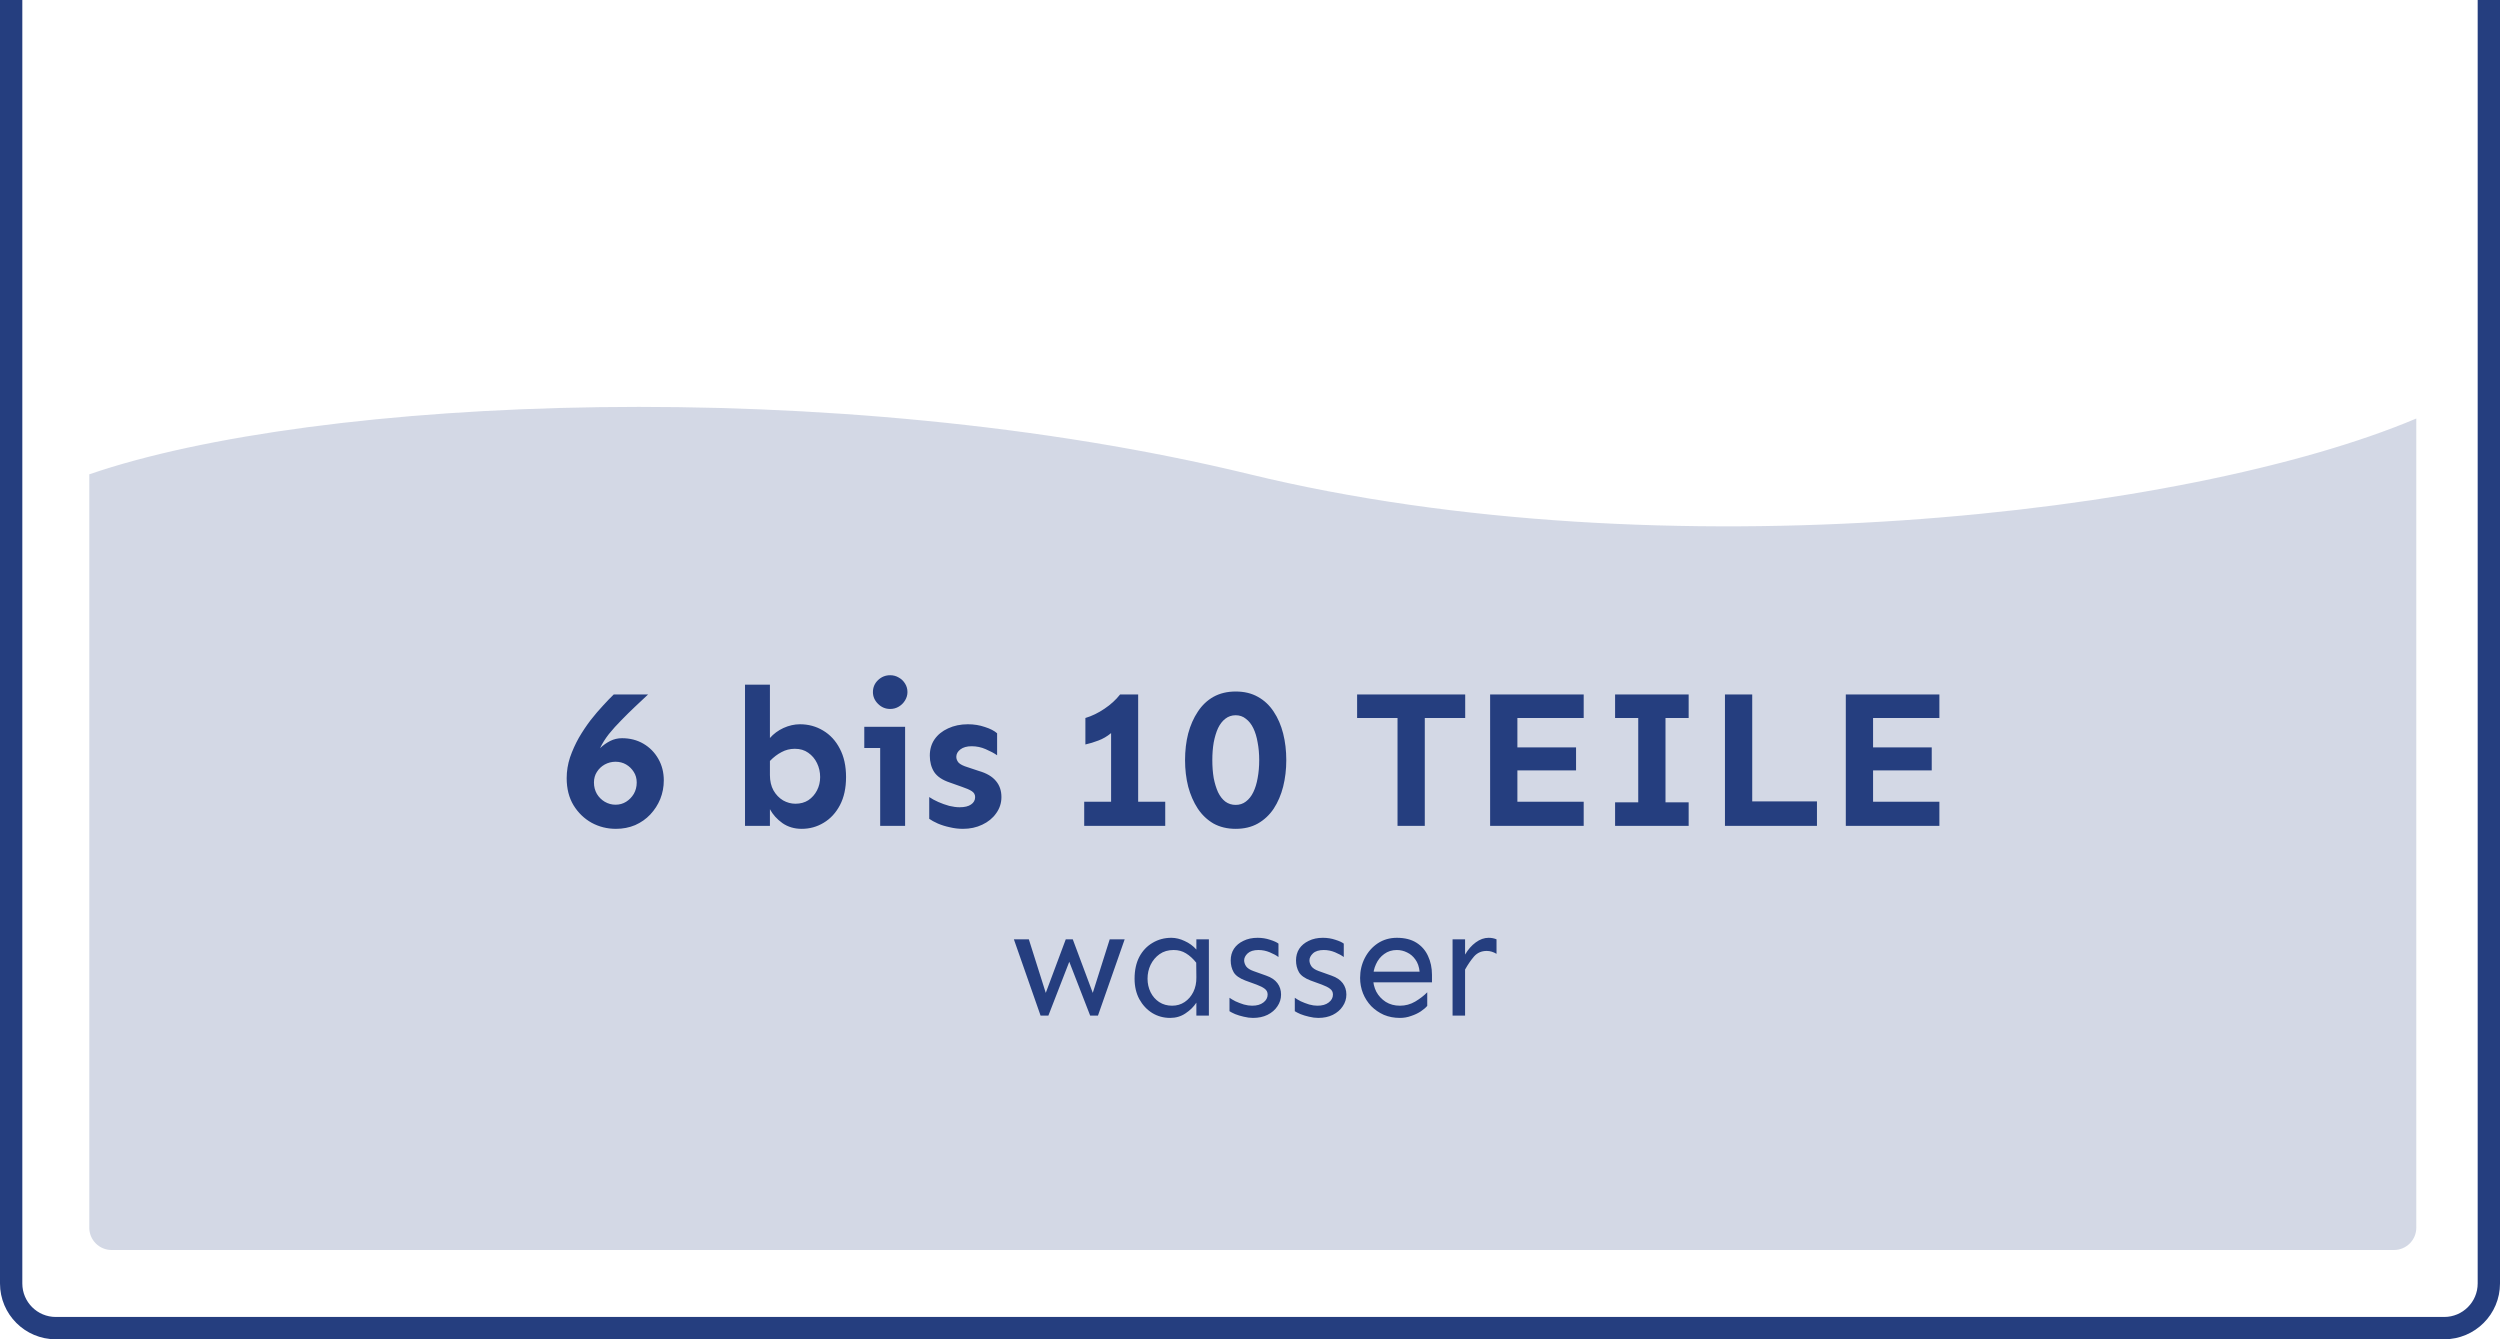
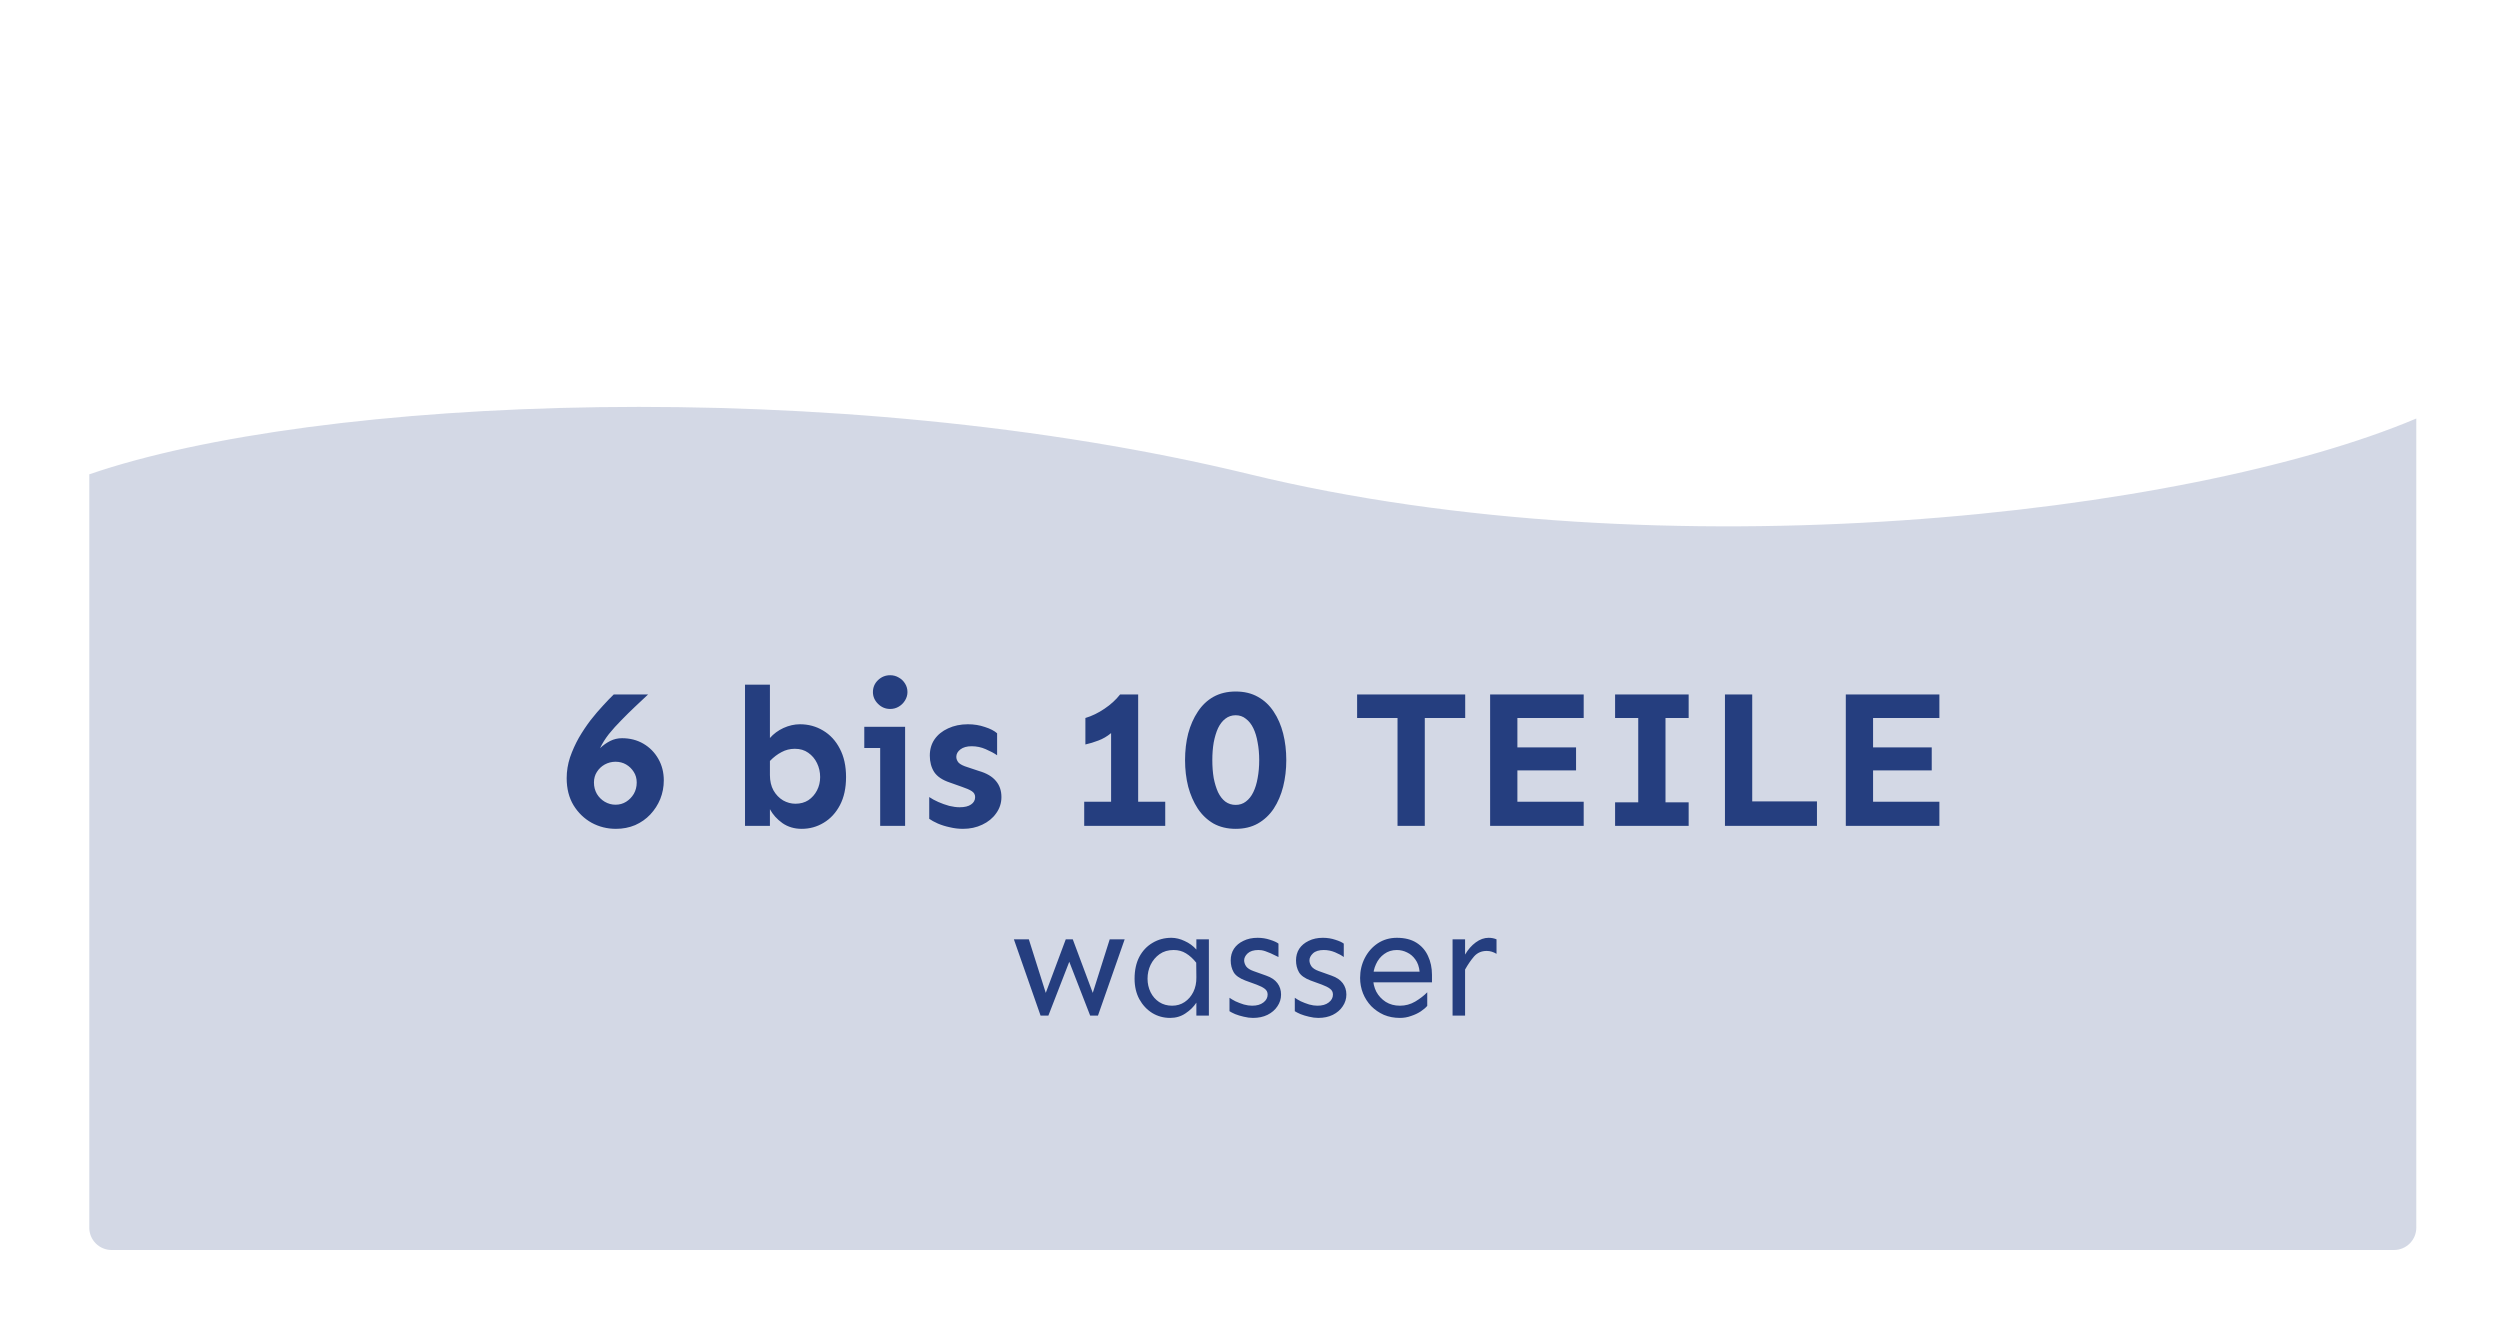
<svg xmlns="http://www.w3.org/2000/svg" width="224" height="120" viewBox="0 0 224 120" fill="none">
-   <path d="M1 0V115C1 117.209 2.791 119 5 119H219C221.209 119 223 117.209 223 115V0" stroke="#253E7F" stroke-width="2" />
  <path d="M8 42.5V110C8 111.105 8.895 112 10 112H214.5C215.605 112 216.5 111.105 216.5 110V37.5C196 46.167 149 51.5 112 42.5C74.802 33.452 28.333 35.5 8 42.5Z" fill="#253E7F" fill-opacity="0.2" />
-   <path d="M55.187 74.264C54.401 74.264 53.675 74.082 53.007 73.719C52.339 73.344 51.8 72.822 51.39 72.154C50.98 71.475 50.774 70.666 50.774 69.728C50.774 69.096 50.874 68.475 51.073 67.865C51.284 67.256 51.548 66.67 51.864 66.107C52.192 65.545 52.544 65.018 52.919 64.525C53.306 64.033 53.681 63.594 54.044 63.207C54.407 62.809 54.724 62.48 54.993 62.223H58.069C57.718 62.562 57.331 62.926 56.909 63.312C56.499 63.699 56.089 64.103 55.679 64.525C55.269 64.936 54.894 65.352 54.554 65.773C54.226 66.195 53.962 66.617 53.763 67.039C54.044 66.769 54.349 66.553 54.677 66.389C55.005 66.225 55.356 66.143 55.731 66.143C56.446 66.143 57.085 66.307 57.648 66.635C58.21 66.963 58.655 67.414 58.983 67.988C59.312 68.562 59.476 69.207 59.476 69.922C59.476 70.508 59.37 71.064 59.159 71.592C58.948 72.107 58.649 72.57 58.263 72.981C57.888 73.379 57.437 73.695 56.909 73.93C56.382 74.152 55.808 74.264 55.187 74.264ZM55.151 72.102C55.503 72.102 55.819 72.014 56.101 71.838C56.382 71.662 56.61 71.428 56.786 71.135C56.962 70.83 57.05 70.49 57.05 70.115C57.05 69.752 56.962 69.436 56.786 69.166C56.61 68.885 56.382 68.662 56.101 68.498C55.819 68.334 55.503 68.252 55.151 68.252C54.812 68.252 54.489 68.334 54.185 68.498C53.892 68.662 53.657 68.885 53.481 69.166C53.306 69.436 53.218 69.752 53.218 70.115C53.218 70.49 53.306 70.83 53.481 71.135C53.657 71.428 53.892 71.662 54.185 71.838C54.489 72.014 54.812 72.102 55.151 72.102ZM71.833 74.264C71.177 74.264 70.603 74.094 70.11 73.754C69.618 73.402 69.243 72.986 68.985 72.506V74H66.753V61.344H68.985V66.125C69.314 65.75 69.718 65.451 70.198 65.228C70.69 65.006 71.183 64.894 71.675 64.894C72.436 64.894 73.128 65.082 73.749 65.457C74.382 65.832 74.88 66.371 75.243 67.074C75.618 67.777 75.806 68.627 75.806 69.623C75.806 70.607 75.624 71.445 75.261 72.137C74.897 72.828 74.411 73.356 73.802 73.719C73.204 74.082 72.548 74.264 71.833 74.264ZM71.27 72.014C71.716 72.014 72.103 71.908 72.431 71.697C72.759 71.475 73.017 71.182 73.204 70.818C73.392 70.455 73.485 70.057 73.485 69.623C73.485 69.178 73.392 68.762 73.204 68.375C73.017 67.988 72.753 67.678 72.413 67.443C72.085 67.209 71.686 67.092 71.218 67.092C70.784 67.092 70.386 67.191 70.022 67.391C69.659 67.578 69.314 67.842 68.985 68.182V69.447C68.985 69.975 69.091 70.432 69.302 70.818C69.524 71.205 69.811 71.504 70.163 71.715C70.515 71.914 70.884 72.014 71.27 72.014ZM79.761 63.523C79.339 63.523 78.976 63.371 78.671 63.066C78.366 62.762 78.214 62.41 78.214 62.012C78.214 61.59 78.366 61.232 78.671 60.94C78.976 60.647 79.339 60.5 79.761 60.5C80.042 60.5 80.3 60.57 80.534 60.711C80.769 60.84 80.956 61.022 81.097 61.256C81.237 61.478 81.308 61.73 81.308 62.012C81.308 62.27 81.237 62.516 81.097 62.75C80.956 62.984 80.769 63.172 80.534 63.312C80.3 63.453 80.042 63.523 79.761 63.523ZM78.864 74V65.123H81.097V74H78.864ZM77.44 67.022V65.123H81.097V67.022H77.44ZM86.282 74.264C85.884 74.264 85.491 74.217 85.105 74.123C84.718 74.041 84.36 73.93 84.032 73.789C83.716 73.648 83.458 73.508 83.259 73.367V71.416C83.481 71.568 83.751 71.715 84.067 71.856C84.384 71.996 84.712 72.113 85.052 72.207C85.392 72.289 85.702 72.33 85.983 72.33C86.429 72.33 86.769 72.248 87.003 72.084C87.249 71.92 87.372 71.697 87.372 71.416C87.372 71.193 87.272 71.018 87.073 70.889C86.874 70.76 86.581 70.631 86.194 70.502L85.105 70.115C84.436 69.893 83.968 69.576 83.698 69.166C83.44 68.756 83.311 68.269 83.311 67.707C83.311 67.144 83.452 66.658 83.733 66.248C84.026 65.826 84.431 65.498 84.946 65.264C85.474 65.018 86.065 64.894 86.722 64.894C87.272 64.894 87.782 64.977 88.251 65.141C88.731 65.293 89.095 65.481 89.341 65.703V67.672C89.071 67.484 88.731 67.303 88.321 67.127C87.923 66.951 87.501 66.863 87.056 66.863C86.634 66.863 86.3 66.957 86.054 67.144C85.808 67.332 85.685 67.555 85.685 67.812C85.685 68 85.755 68.176 85.895 68.34C86.048 68.492 86.317 68.627 86.704 68.744L87.706 69.078C88.397 69.277 88.907 69.576 89.235 69.975C89.564 70.361 89.728 70.842 89.728 71.416C89.728 71.955 89.569 72.441 89.253 72.875C88.948 73.309 88.532 73.648 88.005 73.894C87.489 74.141 86.915 74.264 86.282 74.264ZM99.554 74V65.686C99.202 65.978 98.821 66.201 98.411 66.353C98.013 66.506 97.626 66.623 97.251 66.705V64.332C97.837 64.156 98.405 63.881 98.956 63.506C99.519 63.131 99.987 62.703 100.362 62.223H101.979V74H99.554ZM97.145 74V71.838H104.405V74H97.145ZM110.716 74.264C109.966 74.264 109.304 74.106 108.729 73.789C108.167 73.461 107.698 73.016 107.323 72.453C106.948 71.879 106.661 71.223 106.462 70.484C106.274 69.734 106.181 68.943 106.181 68.111C106.181 67.256 106.274 66.459 106.462 65.721C106.661 64.982 106.948 64.332 107.323 63.77C107.698 63.195 108.167 62.75 108.729 62.434C109.304 62.117 109.966 61.959 110.716 61.959C111.478 61.959 112.14 62.117 112.702 62.434C113.276 62.75 113.751 63.195 114.126 63.77C114.501 64.332 114.782 64.982 114.97 65.721C115.157 66.459 115.251 67.256 115.251 68.111C115.251 68.943 115.157 69.734 114.97 70.484C114.782 71.223 114.501 71.879 114.126 72.453C113.751 73.016 113.276 73.461 112.702 73.789C112.14 74.106 111.478 74.264 110.716 74.264ZM110.716 72.119C111.067 72.119 111.372 72.019 111.63 71.82C111.899 71.621 112.122 71.34 112.298 70.977C112.474 70.613 112.603 70.191 112.685 69.711C112.778 69.219 112.825 68.686 112.825 68.111C112.825 67.537 112.778 67.01 112.685 66.529C112.603 66.037 112.474 65.609 112.298 65.246C112.122 64.883 111.899 64.602 111.63 64.402C111.372 64.191 111.067 64.086 110.716 64.086C110.364 64.086 110.054 64.191 109.784 64.402C109.526 64.602 109.31 64.883 109.134 65.246C108.97 65.609 108.841 66.037 108.747 66.529C108.665 67.01 108.624 67.537 108.624 68.111C108.624 68.686 108.665 69.219 108.747 69.711C108.841 70.191 108.97 70.613 109.134 70.977C109.31 71.34 109.526 71.621 109.784 71.82C110.054 72.019 110.364 72.119 110.716 72.119ZM125.218 74V62.223H127.661V74H125.218ZM121.597 64.332V62.223H131.282V64.332H121.597ZM133.515 74V62.223H141.899V64.332H135.958V71.838H141.899V74H133.515ZM134.938 69.025V66.969H141.214V69.025H134.938ZM146.786 74V62.223H149.229V74H146.786ZM144.712 74V71.891H151.304V74H144.712ZM144.712 64.332V62.223H151.304V64.332H144.712ZM154.556 74V62.223H156.999V71.803H162.8V74H154.556ZM165.384 74V62.223H173.769V64.332H167.827V71.838H173.769V74H165.384ZM166.808 69.025V66.969H173.083V69.025H166.808ZM93.236 91L90.844 84.164H92.184L93.701 88.963L95.492 84.164H96.121L97.912 88.963L99.43 84.164H100.77L98.377 91H97.68L95.807 86.174L93.934 91H93.236ZM104.844 91.205C104.26 91.205 103.727 91.059 103.244 90.768C102.761 90.467 102.374 90.052 102.082 89.523C101.799 88.995 101.658 88.384 101.658 87.691C101.658 86.935 101.799 86.283 102.082 85.736C102.374 85.189 102.77 84.77 103.271 84.478C103.773 84.178 104.333 84.027 104.953 84.027C105.345 84.027 105.742 84.123 106.143 84.314C106.553 84.497 106.904 84.752 107.195 85.08V84.164H108.316V91H107.195V89.838C106.958 90.203 106.635 90.522 106.225 90.795C105.824 91.068 105.363 91.205 104.844 91.205ZM105.021 90.111C105.441 90.111 105.814 90.002 106.143 89.783C106.471 89.564 106.73 89.264 106.922 88.881C107.113 88.489 107.204 88.051 107.195 87.568L107.182 86.256C106.899 85.9 106.594 85.622 106.266 85.422C105.947 85.221 105.577 85.121 105.158 85.121C104.666 85.121 104.247 85.244 103.9 85.49C103.554 85.736 103.285 86.055 103.094 86.447C102.911 86.83 102.82 87.245 102.82 87.691C102.82 88.129 102.911 88.534 103.094 88.908C103.276 89.273 103.531 89.564 103.859 89.783C104.197 90.002 104.584 90.111 105.021 90.111ZM112.268 91.205C112.003 91.205 111.725 91.169 111.434 91.096C111.151 91.032 110.896 90.954 110.668 90.863C110.44 90.763 110.271 90.676 110.162 90.603V89.4C110.29 89.492 110.467 89.596 110.695 89.715C110.932 89.824 111.183 89.92 111.447 90.002C111.712 90.075 111.958 90.111 112.186 90.111C112.614 90.111 112.951 90.016 113.197 89.824C113.452 89.633 113.58 89.396 113.58 89.113C113.58 88.894 113.493 88.721 113.32 88.594C113.156 88.466 112.915 88.343 112.596 88.225L111.584 87.856C111.055 87.655 110.704 87.404 110.531 87.103C110.358 86.794 110.271 86.443 110.271 86.051C110.271 85.659 110.367 85.312 110.559 85.012C110.759 84.711 111.042 84.474 111.406 84.301C111.771 84.118 112.195 84.027 112.678 84.027C113.079 84.027 113.452 84.087 113.799 84.205C114.145 84.314 114.396 84.428 114.551 84.547V85.75C114.359 85.604 114.1 85.463 113.771 85.326C113.443 85.189 113.106 85.121 112.76 85.121C112.331 85.121 112.008 85.221 111.789 85.422C111.579 85.622 111.475 85.832 111.475 86.051C111.475 86.224 111.534 86.402 111.652 86.584C111.78 86.757 111.999 86.898 112.309 87.008L113.457 87.418C113.904 87.573 114.236 87.796 114.455 88.088C114.674 88.38 114.783 88.721 114.783 89.113C114.783 89.496 114.674 89.847 114.455 90.166C114.245 90.485 113.949 90.74 113.566 90.932C113.193 91.114 112.76 91.205 112.268 91.205ZM118.119 91.205C117.855 91.205 117.577 91.169 117.285 91.096C117.003 91.032 116.747 90.954 116.52 90.863C116.292 90.763 116.123 90.676 116.014 90.603V89.4C116.141 89.492 116.319 89.596 116.547 89.715C116.784 89.824 117.035 89.92 117.299 90.002C117.563 90.075 117.809 90.111 118.037 90.111C118.465 90.111 118.803 90.016 119.049 89.824C119.304 89.633 119.432 89.396 119.432 89.113C119.432 88.894 119.345 88.721 119.172 88.594C119.008 88.466 118.766 88.343 118.447 88.225L117.436 87.856C116.907 87.655 116.556 87.404 116.383 87.103C116.21 86.794 116.123 86.443 116.123 86.051C116.123 85.659 116.219 85.312 116.41 85.012C116.611 84.711 116.893 84.474 117.258 84.301C117.622 84.118 118.046 84.027 118.529 84.027C118.93 84.027 119.304 84.087 119.65 84.205C119.997 84.314 120.247 84.428 120.402 84.547V85.75C120.211 85.604 119.951 85.463 119.623 85.326C119.295 85.189 118.958 85.121 118.611 85.121C118.183 85.121 117.859 85.221 117.641 85.422C117.431 85.622 117.326 85.832 117.326 86.051C117.326 86.224 117.385 86.402 117.504 86.584C117.632 86.757 117.85 86.898 118.16 87.008L119.309 87.418C119.755 87.573 120.088 87.796 120.307 88.088C120.525 88.38 120.635 88.721 120.635 89.113C120.635 89.496 120.525 89.847 120.307 90.166C120.097 90.485 119.801 90.74 119.418 90.932C119.044 91.114 118.611 91.205 118.119 91.205ZM125.434 91.205C124.914 91.205 124.436 91.114 123.998 90.932C123.57 90.74 123.191 90.481 122.863 90.152C122.544 89.815 122.298 89.432 122.125 89.004C121.952 88.566 121.865 88.106 121.865 87.623C121.865 86.976 122.007 86.379 122.289 85.832C122.572 85.285 122.959 84.848 123.451 84.519C123.952 84.191 124.522 84.027 125.16 84.027C125.862 84.027 126.445 84.173 126.91 84.465C127.375 84.757 127.721 85.153 127.949 85.654C128.186 86.156 128.305 86.721 128.305 87.35V88.019H122.918V87.062H127.197C127.152 86.616 127.024 86.251 126.814 85.969C126.614 85.686 126.368 85.477 126.076 85.34C125.785 85.194 125.479 85.121 125.16 85.121C124.723 85.121 124.344 85.24 124.025 85.477C123.706 85.704 123.46 86.01 123.287 86.393C123.114 86.766 123.027 87.176 123.027 87.623C123.027 88.061 123.123 88.471 123.314 88.853C123.515 89.227 123.798 89.533 124.162 89.769C124.527 89.997 124.951 90.111 125.434 90.111C125.926 90.111 126.382 89.988 126.801 89.742C127.229 89.487 127.589 89.209 127.881 88.908V90.125C127.753 90.28 127.562 90.444 127.307 90.617C127.061 90.781 126.773 90.918 126.445 91.027C126.126 91.146 125.789 91.205 125.434 91.205ZM130.15 91V84.164H131.271V91H130.15ZM131.271 86.871V85.531C131.536 85.076 131.855 84.711 132.229 84.438C132.602 84.164 132.985 84.027 133.377 84.027C133.641 84.027 133.878 84.073 134.088 84.164V85.463C133.951 85.381 133.81 85.317 133.664 85.272C133.518 85.226 133.368 85.203 133.213 85.203C132.748 85.203 132.37 85.367 132.078 85.695C131.796 86.023 131.527 86.415 131.271 86.871Z" fill="#253E7F" />
+   <path d="M55.187 74.264C54.401 74.264 53.675 74.082 53.007 73.719C52.339 73.344 51.8 72.822 51.39 72.154C50.98 71.475 50.774 70.666 50.774 69.728C50.774 69.096 50.874 68.475 51.073 67.865C51.284 67.256 51.548 66.67 51.864 66.107C52.192 65.545 52.544 65.018 52.919 64.525C53.306 64.033 53.681 63.594 54.044 63.207C54.407 62.809 54.724 62.48 54.993 62.223H58.069C57.718 62.562 57.331 62.926 56.909 63.312C56.499 63.699 56.089 64.103 55.679 64.525C55.269 64.936 54.894 65.352 54.554 65.773C54.226 66.195 53.962 66.617 53.763 67.039C54.044 66.769 54.349 66.553 54.677 66.389C55.005 66.225 55.356 66.143 55.731 66.143C56.446 66.143 57.085 66.307 57.648 66.635C58.21 66.963 58.655 67.414 58.983 67.988C59.312 68.562 59.476 69.207 59.476 69.922C59.476 70.508 59.37 71.064 59.159 71.592C58.948 72.107 58.649 72.57 58.263 72.981C57.888 73.379 57.437 73.695 56.909 73.93C56.382 74.152 55.808 74.264 55.187 74.264ZM55.151 72.102C55.503 72.102 55.819 72.014 56.101 71.838C56.382 71.662 56.61 71.428 56.786 71.135C56.962 70.83 57.05 70.49 57.05 70.115C57.05 69.752 56.962 69.436 56.786 69.166C56.61 68.885 56.382 68.662 56.101 68.498C55.819 68.334 55.503 68.252 55.151 68.252C54.812 68.252 54.489 68.334 54.185 68.498C53.892 68.662 53.657 68.885 53.481 69.166C53.306 69.436 53.218 69.752 53.218 70.115C53.218 70.49 53.306 70.83 53.481 71.135C53.657 71.428 53.892 71.662 54.185 71.838C54.489 72.014 54.812 72.102 55.151 72.102ZM71.833 74.264C71.177 74.264 70.603 74.094 70.11 73.754C69.618 73.402 69.243 72.986 68.985 72.506V74H66.753V61.344H68.985V66.125C69.314 65.75 69.718 65.451 70.198 65.228C70.69 65.006 71.183 64.894 71.675 64.894C72.436 64.894 73.128 65.082 73.749 65.457C74.382 65.832 74.88 66.371 75.243 67.074C75.618 67.777 75.806 68.627 75.806 69.623C75.806 70.607 75.624 71.445 75.261 72.137C74.897 72.828 74.411 73.356 73.802 73.719C73.204 74.082 72.548 74.264 71.833 74.264ZM71.27 72.014C71.716 72.014 72.103 71.908 72.431 71.697C72.759 71.475 73.017 71.182 73.204 70.818C73.392 70.455 73.485 70.057 73.485 69.623C73.485 69.178 73.392 68.762 73.204 68.375C73.017 67.988 72.753 67.678 72.413 67.443C72.085 67.209 71.686 67.092 71.218 67.092C70.784 67.092 70.386 67.191 70.022 67.391C69.659 67.578 69.314 67.842 68.985 68.182V69.447C68.985 69.975 69.091 70.432 69.302 70.818C69.524 71.205 69.811 71.504 70.163 71.715C70.515 71.914 70.884 72.014 71.27 72.014ZM79.761 63.523C79.339 63.523 78.976 63.371 78.671 63.066C78.366 62.762 78.214 62.41 78.214 62.012C78.214 61.59 78.366 61.232 78.671 60.94C78.976 60.647 79.339 60.5 79.761 60.5C80.042 60.5 80.3 60.57 80.534 60.711C80.769 60.84 80.956 61.022 81.097 61.256C81.237 61.478 81.308 61.73 81.308 62.012C81.308 62.27 81.237 62.516 81.097 62.75C80.956 62.984 80.769 63.172 80.534 63.312C80.3 63.453 80.042 63.523 79.761 63.523ZM78.864 74V65.123H81.097V74H78.864ZM77.44 67.022V65.123H81.097V67.022H77.44ZM86.282 74.264C85.884 74.264 85.491 74.217 85.105 74.123C84.718 74.041 84.36 73.93 84.032 73.789C83.716 73.648 83.458 73.508 83.259 73.367V71.416C83.481 71.568 83.751 71.715 84.067 71.856C84.384 71.996 84.712 72.113 85.052 72.207C85.392 72.289 85.702 72.33 85.983 72.33C86.429 72.33 86.769 72.248 87.003 72.084C87.249 71.92 87.372 71.697 87.372 71.416C87.372 71.193 87.272 71.018 87.073 70.889C86.874 70.76 86.581 70.631 86.194 70.502L85.105 70.115C84.436 69.893 83.968 69.576 83.698 69.166C83.44 68.756 83.311 68.269 83.311 67.707C83.311 67.144 83.452 66.658 83.733 66.248C84.026 65.826 84.431 65.498 84.946 65.264C85.474 65.018 86.065 64.894 86.722 64.894C87.272 64.894 87.782 64.977 88.251 65.141C88.731 65.293 89.095 65.481 89.341 65.703V67.672C89.071 67.484 88.731 67.303 88.321 67.127C87.923 66.951 87.501 66.863 87.056 66.863C86.634 66.863 86.3 66.957 86.054 67.144C85.808 67.332 85.685 67.555 85.685 67.812C85.685 68 85.755 68.176 85.895 68.34C86.048 68.492 86.317 68.627 86.704 68.744L87.706 69.078C88.397 69.277 88.907 69.576 89.235 69.975C89.564 70.361 89.728 70.842 89.728 71.416C89.728 71.955 89.569 72.441 89.253 72.875C88.948 73.309 88.532 73.648 88.005 73.894C87.489 74.141 86.915 74.264 86.282 74.264ZM99.554 74V65.686C99.202 65.978 98.821 66.201 98.411 66.353C98.013 66.506 97.626 66.623 97.251 66.705V64.332C97.837 64.156 98.405 63.881 98.956 63.506C99.519 63.131 99.987 62.703 100.362 62.223H101.979V74H99.554ZM97.145 74V71.838H104.405V74H97.145ZM110.716 74.264C109.966 74.264 109.304 74.106 108.729 73.789C108.167 73.461 107.698 73.016 107.323 72.453C106.948 71.879 106.661 71.223 106.462 70.484C106.274 69.734 106.181 68.943 106.181 68.111C106.181 67.256 106.274 66.459 106.462 65.721C106.661 64.982 106.948 64.332 107.323 63.77C107.698 63.195 108.167 62.75 108.729 62.434C109.304 62.117 109.966 61.959 110.716 61.959C111.478 61.959 112.14 62.117 112.702 62.434C113.276 62.75 113.751 63.195 114.126 63.77C114.501 64.332 114.782 64.982 114.97 65.721C115.157 66.459 115.251 67.256 115.251 68.111C115.251 68.943 115.157 69.734 114.97 70.484C114.782 71.223 114.501 71.879 114.126 72.453C113.751 73.016 113.276 73.461 112.702 73.789C112.14 74.106 111.478 74.264 110.716 74.264ZM110.716 72.119C111.067 72.119 111.372 72.019 111.63 71.82C111.899 71.621 112.122 71.34 112.298 70.977C112.474 70.613 112.603 70.191 112.685 69.711C112.778 69.219 112.825 68.686 112.825 68.111C112.825 67.537 112.778 67.01 112.685 66.529C112.603 66.037 112.474 65.609 112.298 65.246C112.122 64.883 111.899 64.602 111.63 64.402C111.372 64.191 111.067 64.086 110.716 64.086C110.364 64.086 110.054 64.191 109.784 64.402C109.526 64.602 109.31 64.883 109.134 65.246C108.97 65.609 108.841 66.037 108.747 66.529C108.665 67.01 108.624 67.537 108.624 68.111C108.624 68.686 108.665 69.219 108.747 69.711C108.841 70.191 108.97 70.613 109.134 70.977C109.31 71.34 109.526 71.621 109.784 71.82C110.054 72.019 110.364 72.119 110.716 72.119ZM125.218 74V62.223H127.661V74H125.218ZM121.597 64.332V62.223H131.282V64.332H121.597ZM133.515 74V62.223H141.899V64.332H135.958V71.838H141.899V74H133.515ZM134.938 69.025V66.969H141.214V69.025H134.938ZM146.786 74V62.223H149.229V74H146.786ZM144.712 74V71.891H151.304V74H144.712ZM144.712 64.332V62.223H151.304V64.332H144.712ZM154.556 74V62.223H156.999V71.803H162.8V74H154.556ZM165.384 74V62.223H173.769V64.332H167.827V71.838H173.769V74H165.384ZM166.808 69.025V66.969H173.083V69.025H166.808ZM93.236 91L90.844 84.164H92.184L93.701 88.963L95.492 84.164H96.121L97.912 88.963L99.43 84.164H100.77L98.377 91H97.68L95.807 86.174L93.934 91H93.236ZM104.844 91.205C104.26 91.205 103.727 91.059 103.244 90.768C102.761 90.467 102.374 90.052 102.082 89.523C101.799 88.995 101.658 88.384 101.658 87.691C101.658 86.935 101.799 86.283 102.082 85.736C102.374 85.189 102.77 84.77 103.271 84.478C103.773 84.178 104.333 84.027 104.953 84.027C105.345 84.027 105.742 84.123 106.143 84.314C106.553 84.497 106.904 84.752 107.195 85.08V84.164H108.316V91H107.195V89.838C106.958 90.203 106.635 90.522 106.225 90.795C105.824 91.068 105.363 91.205 104.844 91.205ZM105.021 90.111C105.441 90.111 105.814 90.002 106.143 89.783C106.471 89.564 106.73 89.264 106.922 88.881C107.113 88.489 107.204 88.051 107.195 87.568L107.182 86.256C106.899 85.9 106.594 85.622 106.266 85.422C105.947 85.221 105.577 85.121 105.158 85.121C104.666 85.121 104.247 85.244 103.9 85.49C103.554 85.736 103.285 86.055 103.094 86.447C102.911 86.83 102.82 87.245 102.82 87.691C102.82 88.129 102.911 88.534 103.094 88.908C103.276 89.273 103.531 89.564 103.859 89.783C104.197 90.002 104.584 90.111 105.021 90.111ZM112.268 91.205C112.003 91.205 111.725 91.169 111.434 91.096C111.151 91.032 110.896 90.954 110.668 90.863C110.44 90.763 110.271 90.676 110.162 90.603V89.4C110.29 89.492 110.467 89.596 110.695 89.715C110.932 89.824 111.183 89.92 111.447 90.002C111.712 90.075 111.958 90.111 112.186 90.111C112.614 90.111 112.951 90.016 113.197 89.824C113.452 89.633 113.58 89.396 113.58 89.113C113.58 88.894 113.493 88.721 113.32 88.594C113.156 88.466 112.915 88.343 112.596 88.225L111.584 87.856C111.055 87.655 110.704 87.404 110.531 87.103C110.358 86.794 110.271 86.443 110.271 86.051C110.271 85.659 110.367 85.312 110.559 85.012C110.759 84.711 111.042 84.474 111.406 84.301C111.771 84.118 112.195 84.027 112.678 84.027C113.079 84.027 113.452 84.087 113.799 84.205C114.145 84.314 114.396 84.428 114.551 84.547V85.75C113.443 85.189 113.106 85.121 112.76 85.121C112.331 85.121 112.008 85.221 111.789 85.422C111.579 85.622 111.475 85.832 111.475 86.051C111.475 86.224 111.534 86.402 111.652 86.584C111.78 86.757 111.999 86.898 112.309 87.008L113.457 87.418C113.904 87.573 114.236 87.796 114.455 88.088C114.674 88.38 114.783 88.721 114.783 89.113C114.783 89.496 114.674 89.847 114.455 90.166C114.245 90.485 113.949 90.74 113.566 90.932C113.193 91.114 112.76 91.205 112.268 91.205ZM118.119 91.205C117.855 91.205 117.577 91.169 117.285 91.096C117.003 91.032 116.747 90.954 116.52 90.863C116.292 90.763 116.123 90.676 116.014 90.603V89.4C116.141 89.492 116.319 89.596 116.547 89.715C116.784 89.824 117.035 89.92 117.299 90.002C117.563 90.075 117.809 90.111 118.037 90.111C118.465 90.111 118.803 90.016 119.049 89.824C119.304 89.633 119.432 89.396 119.432 89.113C119.432 88.894 119.345 88.721 119.172 88.594C119.008 88.466 118.766 88.343 118.447 88.225L117.436 87.856C116.907 87.655 116.556 87.404 116.383 87.103C116.21 86.794 116.123 86.443 116.123 86.051C116.123 85.659 116.219 85.312 116.41 85.012C116.611 84.711 116.893 84.474 117.258 84.301C117.622 84.118 118.046 84.027 118.529 84.027C118.93 84.027 119.304 84.087 119.65 84.205C119.997 84.314 120.247 84.428 120.402 84.547V85.75C120.211 85.604 119.951 85.463 119.623 85.326C119.295 85.189 118.958 85.121 118.611 85.121C118.183 85.121 117.859 85.221 117.641 85.422C117.431 85.622 117.326 85.832 117.326 86.051C117.326 86.224 117.385 86.402 117.504 86.584C117.632 86.757 117.85 86.898 118.16 87.008L119.309 87.418C119.755 87.573 120.088 87.796 120.307 88.088C120.525 88.38 120.635 88.721 120.635 89.113C120.635 89.496 120.525 89.847 120.307 90.166C120.097 90.485 119.801 90.74 119.418 90.932C119.044 91.114 118.611 91.205 118.119 91.205ZM125.434 91.205C124.914 91.205 124.436 91.114 123.998 90.932C123.57 90.74 123.191 90.481 122.863 90.152C122.544 89.815 122.298 89.432 122.125 89.004C121.952 88.566 121.865 88.106 121.865 87.623C121.865 86.976 122.007 86.379 122.289 85.832C122.572 85.285 122.959 84.848 123.451 84.519C123.952 84.191 124.522 84.027 125.16 84.027C125.862 84.027 126.445 84.173 126.91 84.465C127.375 84.757 127.721 85.153 127.949 85.654C128.186 86.156 128.305 86.721 128.305 87.35V88.019H122.918V87.062H127.197C127.152 86.616 127.024 86.251 126.814 85.969C126.614 85.686 126.368 85.477 126.076 85.34C125.785 85.194 125.479 85.121 125.16 85.121C124.723 85.121 124.344 85.24 124.025 85.477C123.706 85.704 123.46 86.01 123.287 86.393C123.114 86.766 123.027 87.176 123.027 87.623C123.027 88.061 123.123 88.471 123.314 88.853C123.515 89.227 123.798 89.533 124.162 89.769C124.527 89.997 124.951 90.111 125.434 90.111C125.926 90.111 126.382 89.988 126.801 89.742C127.229 89.487 127.589 89.209 127.881 88.908V90.125C127.753 90.28 127.562 90.444 127.307 90.617C127.061 90.781 126.773 90.918 126.445 91.027C126.126 91.146 125.789 91.205 125.434 91.205ZM130.15 91V84.164H131.271V91H130.15ZM131.271 86.871V85.531C131.536 85.076 131.855 84.711 132.229 84.438C132.602 84.164 132.985 84.027 133.377 84.027C133.641 84.027 133.878 84.073 134.088 84.164V85.463C133.951 85.381 133.81 85.317 133.664 85.272C133.518 85.226 133.368 85.203 133.213 85.203C132.748 85.203 132.37 85.367 132.078 85.695C131.796 86.023 131.527 86.415 131.271 86.871Z" fill="#253E7F" />
</svg>